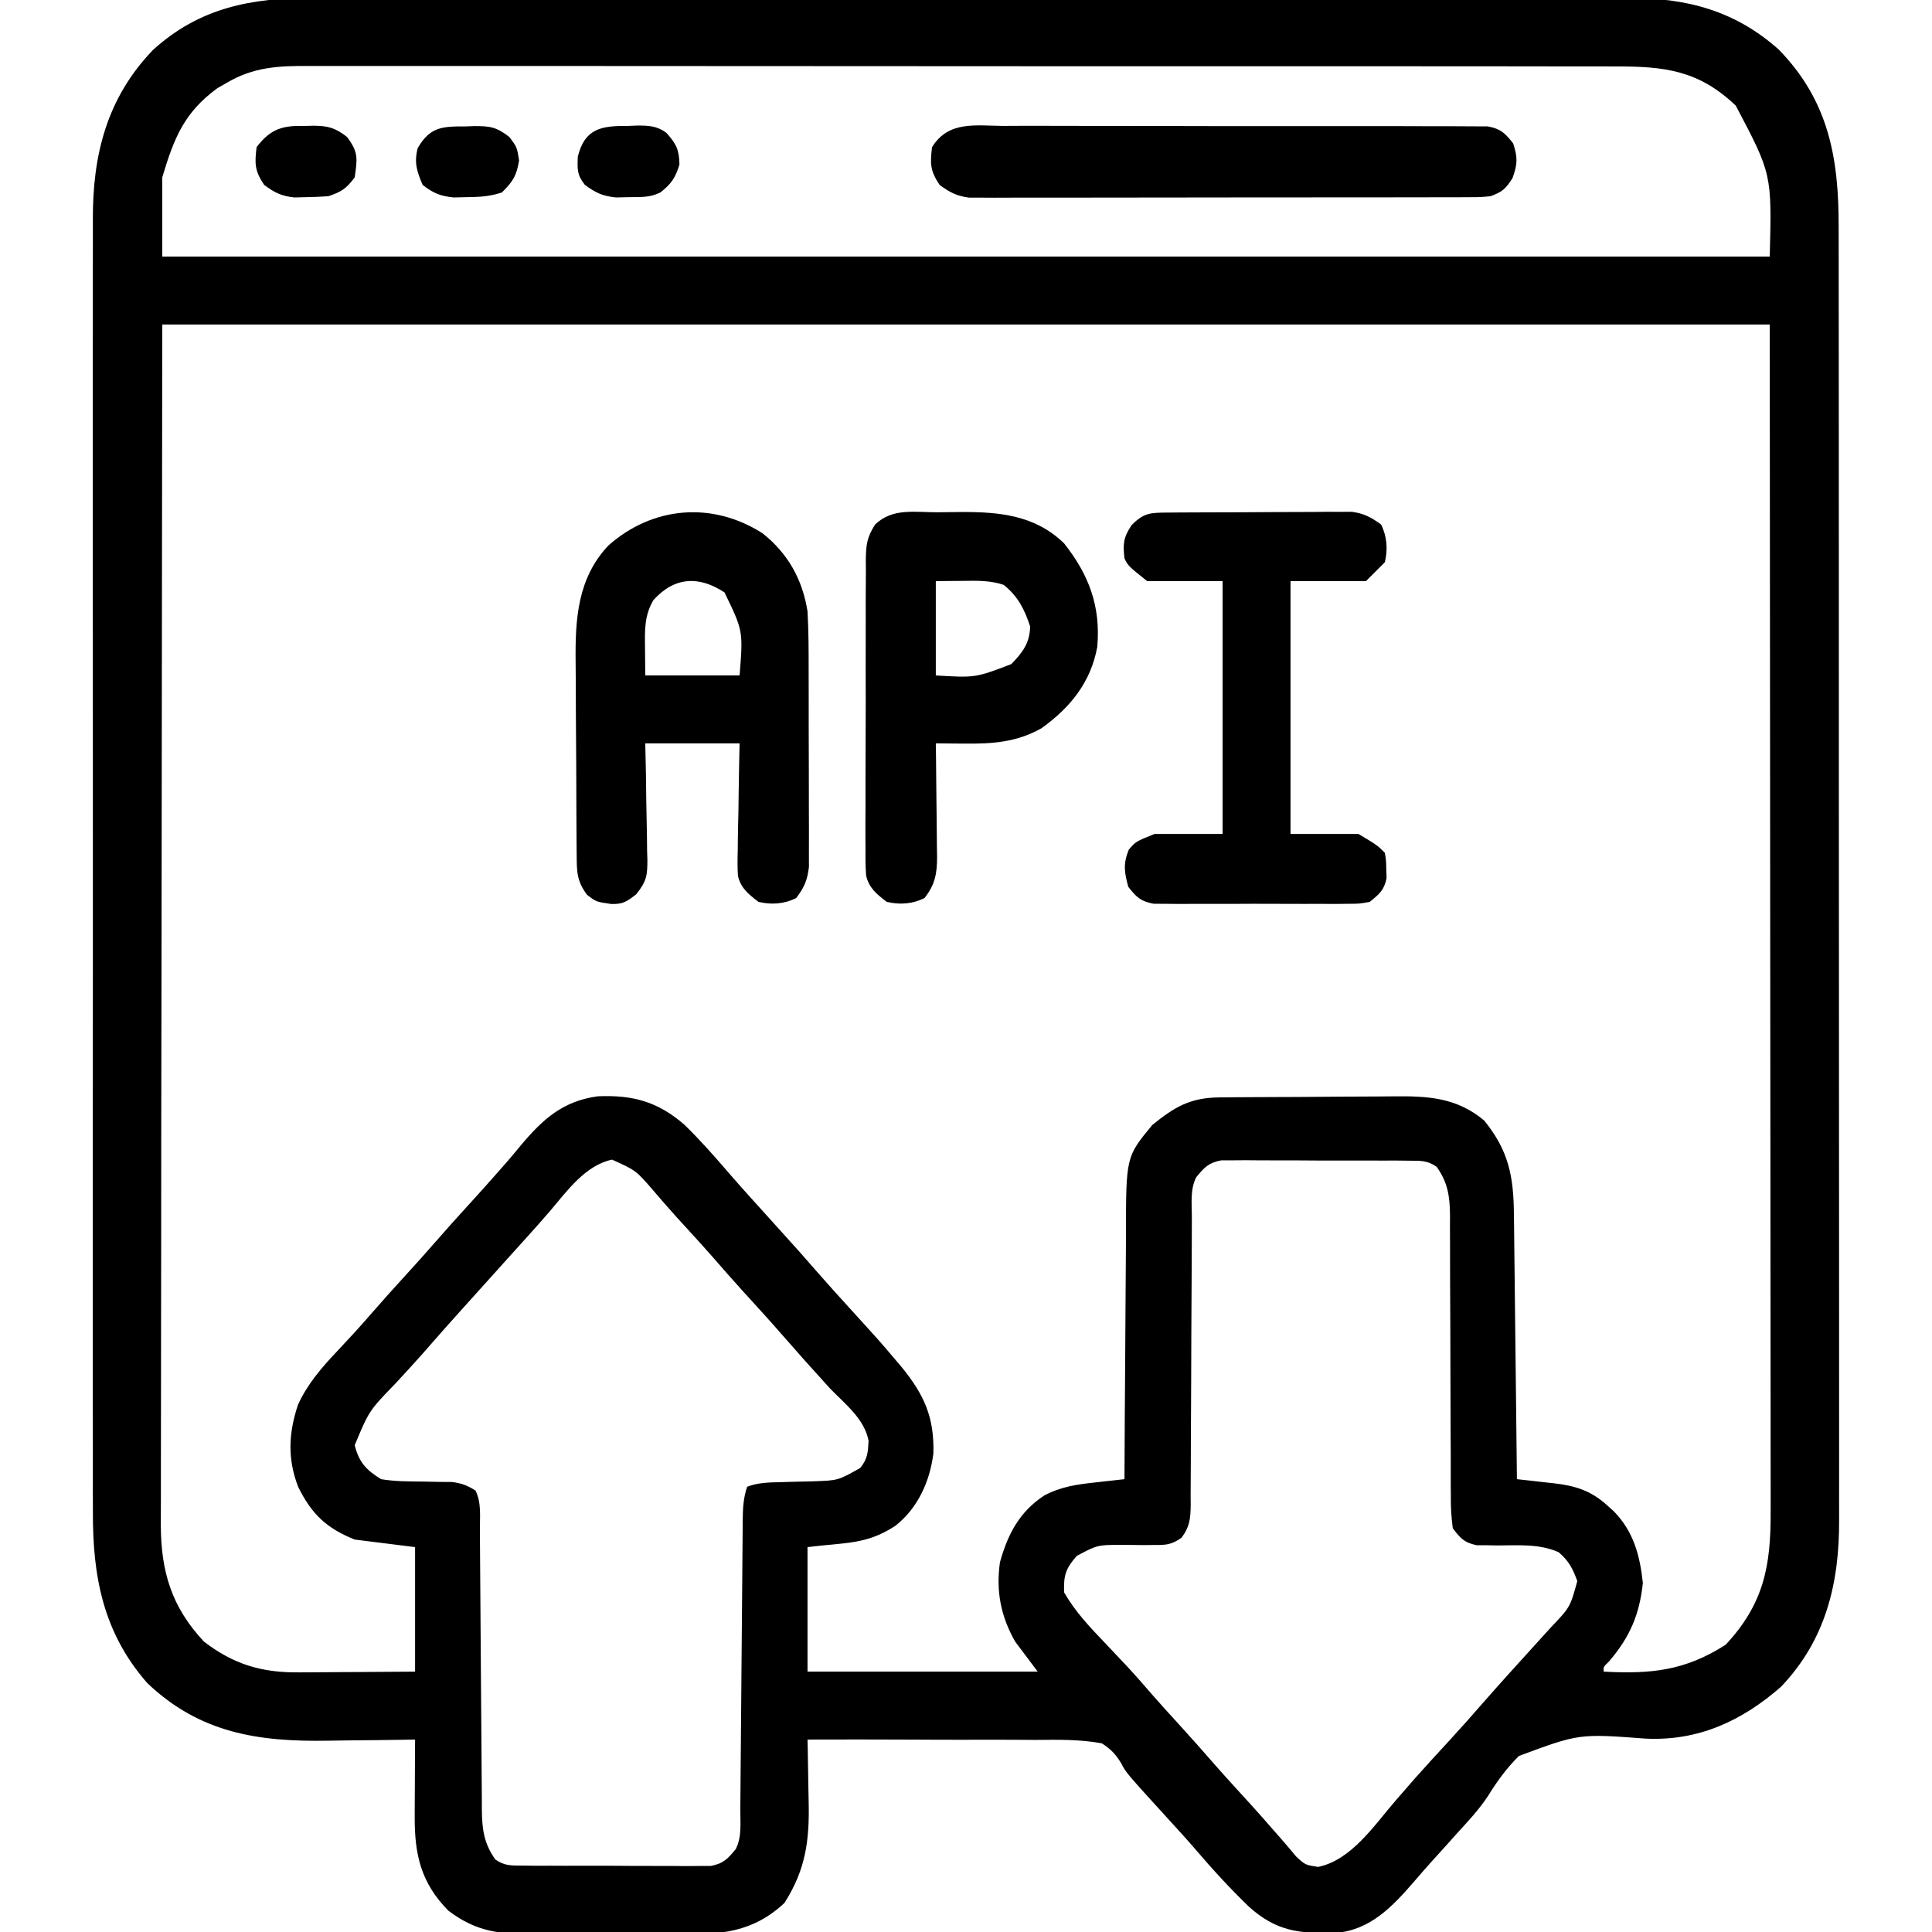
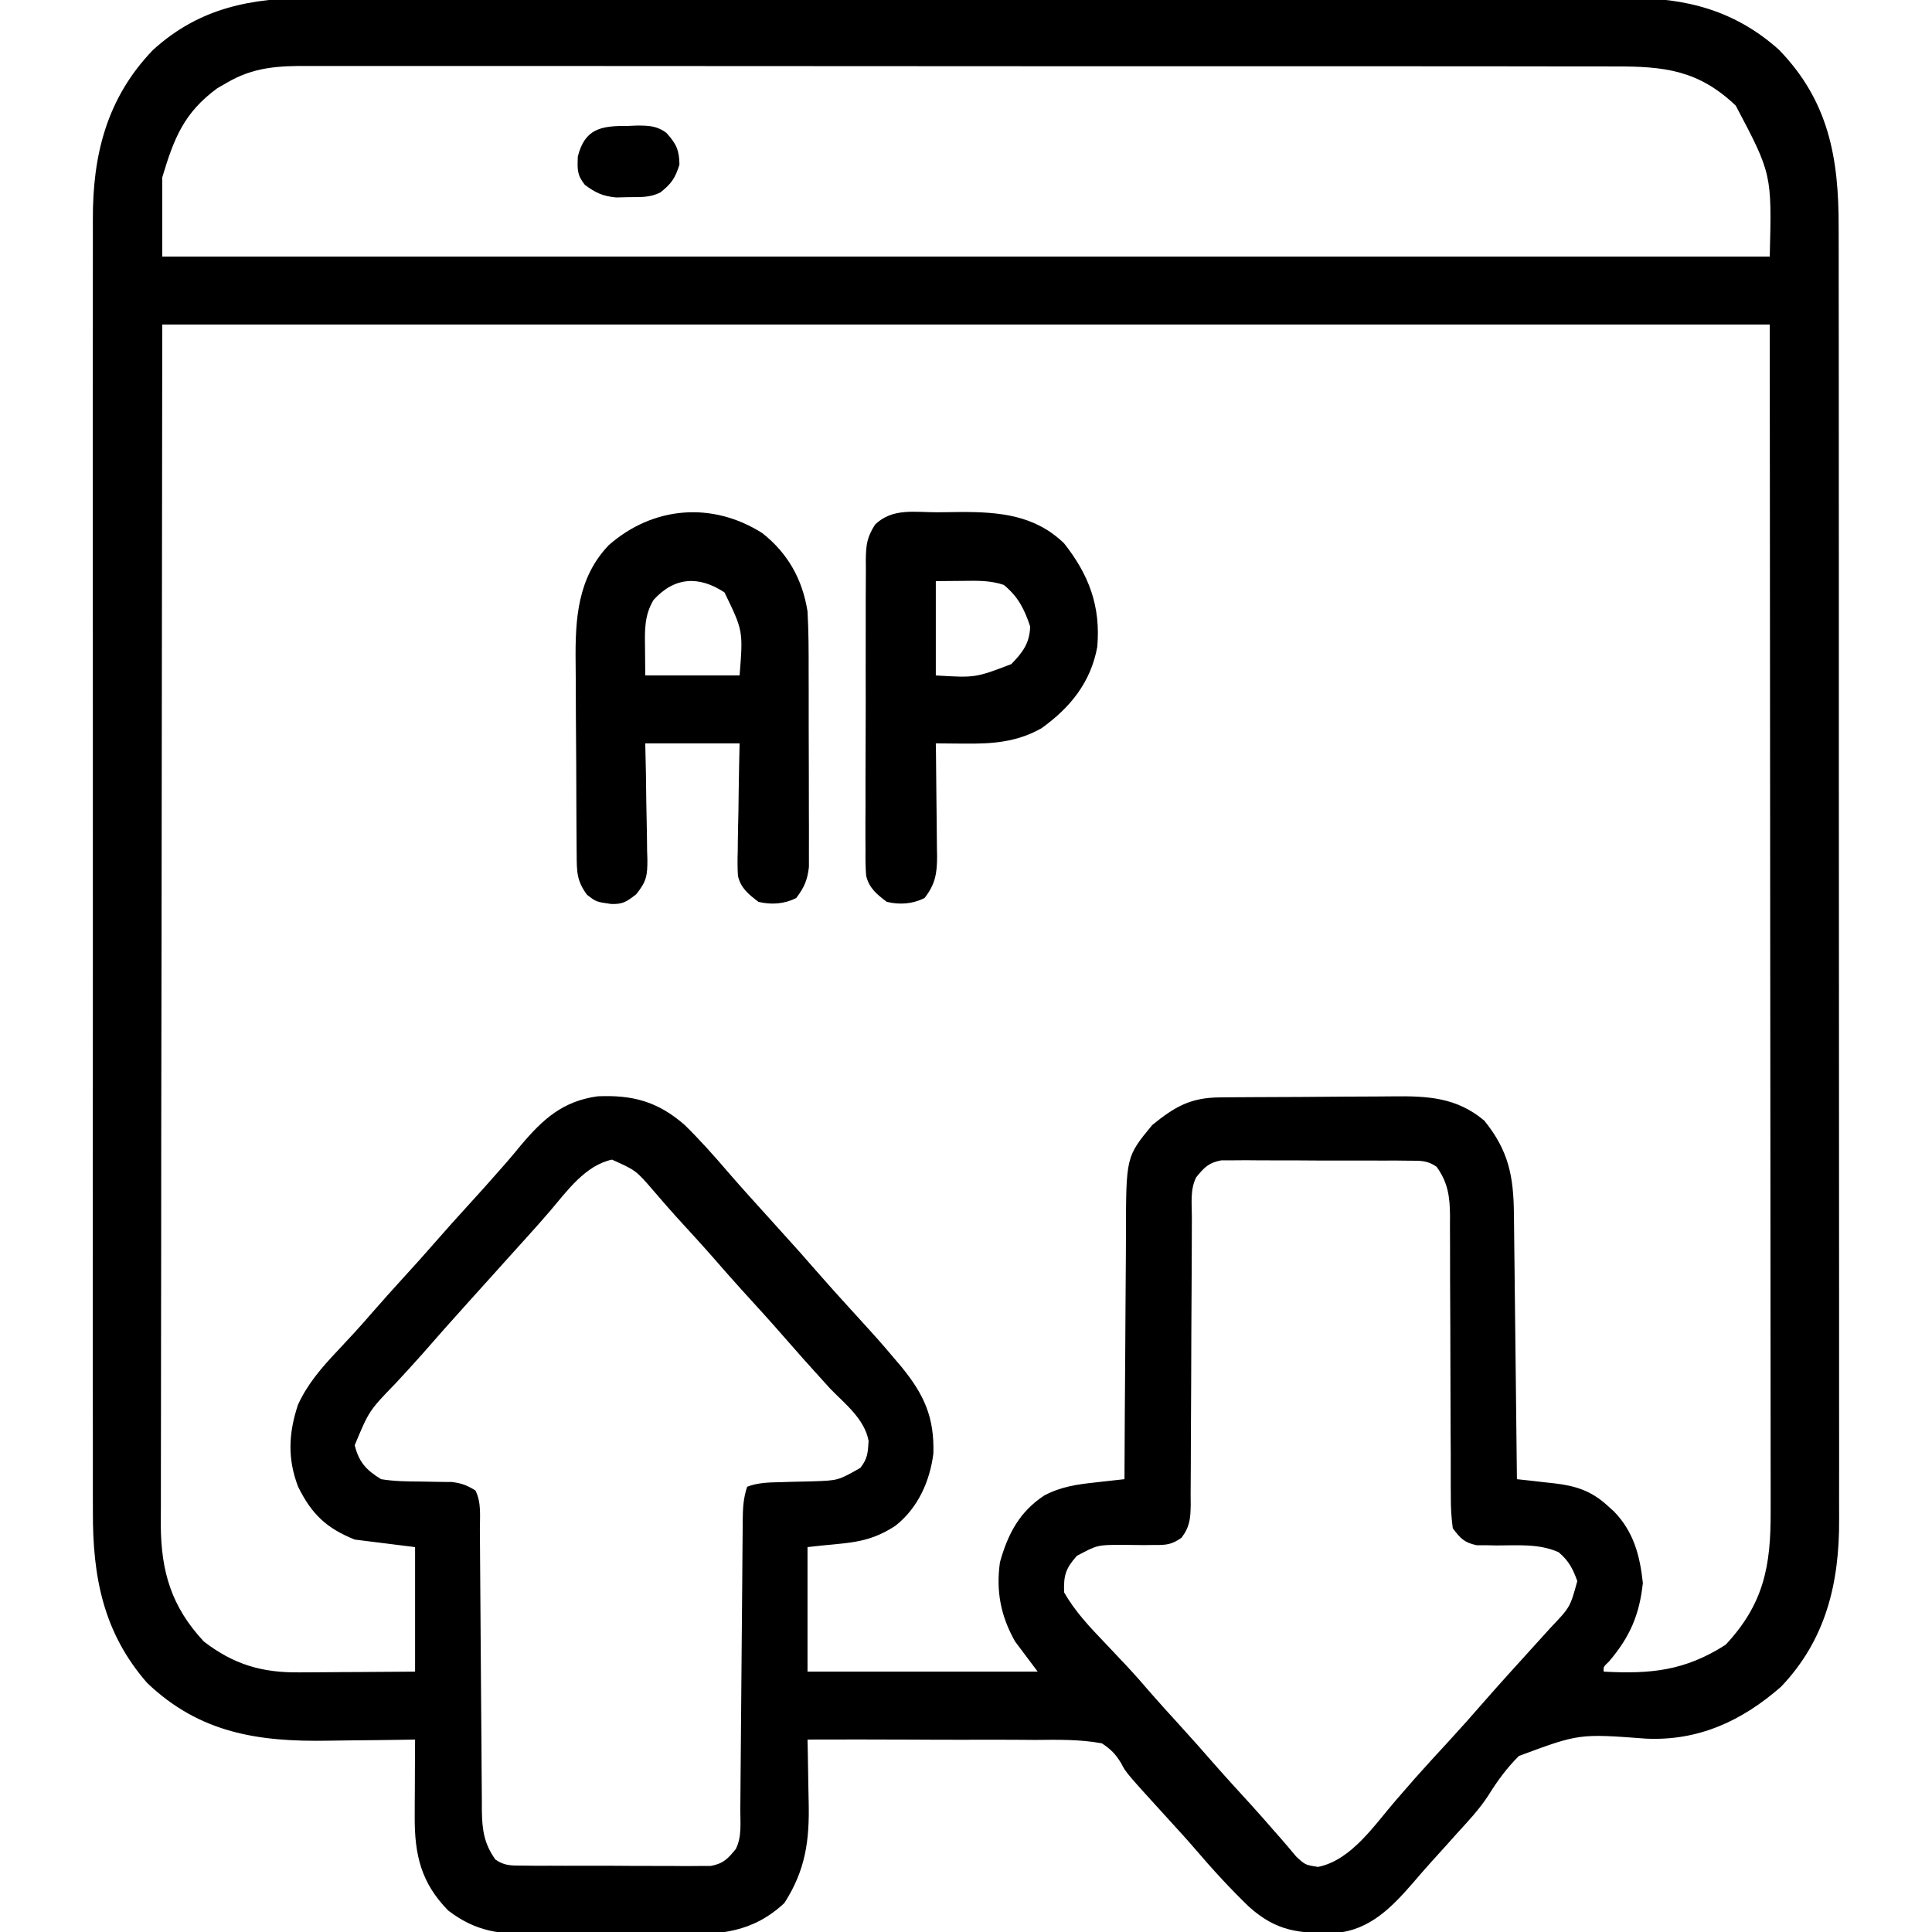
<svg xmlns="http://www.w3.org/2000/svg" version="1.1" width="512" height="512">
  <path d="M0 0 C1.561 -0.005 3.122 -0.011 4.683 -0.019 C8.939 -0.035 13.194 -0.027 17.449 -0.015 C22.052 -0.006 26.655 -0.02 31.257 -0.031 C40.26 -0.049 49.263 -0.045 58.266 -0.033 C65.586 -0.024 72.906 -0.023 80.226 -0.027 C81.269 -0.028 82.313 -0.029 83.388 -0.029 C85.508 -0.03 87.629 -0.032 89.749 -0.033 C109.61 -0.044 129.471 -0.031 149.332 -0.01 C166.358 0.008 183.383 0.005 200.408 -0.014 C220.2 -0.035 239.993 -0.043 259.785 -0.031 C261.897 -0.03 264.01 -0.029 266.122 -0.027 C267.681 -0.026 267.681 -0.026 269.271 -0.025 C276.578 -0.022 283.885 -0.028 291.193 -0.037 C300.103 -0.048 309.014 -0.045 317.924 -0.024 C322.467 -0.014 327.009 -0.009 331.551 -0.023 C335.716 -0.035 339.881 -0.028 344.046 -0.007 C345.546 -0.002 347.045 -0.005 348.545 -0.014 C363.923 -0.107 376.956 3.251 388.611 13.692 C401.826 27.286 404.486 42.451 404.435 60.714 C404.438 62.245 404.441 63.775 404.446 65.305 C404.456 69.49 404.454 73.674 404.45 77.858 C404.447 82.379 404.456 86.9 404.464 91.421 C404.477 100.269 404.479 109.118 404.476 117.967 C404.474 125.161 404.476 132.355 404.48 139.549 C404.481 140.574 404.482 141.599 404.482 142.655 C404.483 144.737 404.485 146.819 404.486 148.901 C404.497 168.416 404.495 187.932 404.488 207.447 C404.483 225.289 404.495 243.131 404.514 260.973 C404.533 279.307 404.541 297.641 404.537 315.974 C404.536 326.262 404.538 336.55 404.552 346.837 C404.564 355.595 404.565 364.352 404.553 373.11 C404.547 377.575 404.546 382.04 404.558 386.506 C404.569 390.599 404.566 394.692 404.552 398.786 C404.549 400.261 404.552 401.736 404.56 403.211 C404.645 419.998 401.047 435.073 389.174 447.508 C378.755 456.626 367.206 461.925 353.338 461.262 C335.648 459.933 335.648 459.933 319.709 465.852 C316.491 469.035 313.938 472.541 311.561 476.383 C309.149 480.079 306.141 483.255 303.174 486.508 C302.403 487.372 301.632 488.235 300.838 489.125 C299.393 490.725 297.946 492.322 296.498 493.918 C294.938 495.657 293.399 497.415 291.881 499.192 C286.193 505.78 280.265 512.03 271.135 512.746 C261.489 512.946 255.486 512.366 248.205 505.852 C243.181 501.017 238.469 495.871 233.947 490.567 C231.738 488.002 229.457 485.507 227.174 483.008 C215.561 470.269 215.561 470.269 214.309 467.809 C212.82 465.368 211.584 464.086 209.174 462.508 C203.306 461.425 197.475 461.552 191.525 461.606 C189.785 461.596 188.045 461.584 186.305 461.568 C181.738 461.536 177.171 461.546 172.604 461.564 C167.938 461.575 163.273 461.547 158.607 461.522 C149.463 461.478 140.319 461.479 131.174 461.508 C131.195 462.364 131.216 463.221 131.237 464.103 C131.306 467.327 131.356 470.551 131.394 473.776 C131.413 475.163 131.441 476.55 131.476 477.936 C131.728 488.229 130.674 496.052 125.049 504.82 C116.699 512.626 108.074 513.253 97.041 513.137 C95.595 513.138 94.148 513.14 92.702 513.144 C89.688 513.147 86.675 513.132 83.661 513.105 C79.816 513.071 75.973 513.077 72.129 513.096 C69.148 513.106 66.168 513.097 63.187 513.082 C61.771 513.077 60.354 513.077 58.937 513.084 C49.669 513.109 43.473 512.532 35.967 506.832 C28.82 499.546 27.028 492.174 27.076 482.016 C27.079 480.817 27.083 479.618 27.086 478.383 C27.099 476.527 27.099 476.527 27.111 474.633 C27.116 473.372 27.12 472.112 27.125 470.813 C27.137 467.711 27.153 464.609 27.174 461.508 C25.97 461.529 24.765 461.55 23.525 461.571 C18.998 461.645 14.471 461.69 9.944 461.728 C7.995 461.748 6.047 461.775 4.099 461.81 C-14.357 462.132 -29.887 459.814 -43.826 446.508 C-55.467 433.191 -58.293 418.325 -58.207 401.061 C-58.211 399.529 -58.215 397.997 -58.221 396.465 C-58.234 392.285 -58.228 388.105 -58.218 383.926 C-58.212 379.406 -58.222 374.887 -58.23 370.367 C-58.244 361.525 -58.241 352.684 -58.232 343.842 C-58.225 336.654 -58.224 329.465 -58.228 322.277 C-58.228 321.253 -58.229 320.228 -58.229 319.172 C-58.23 317.091 -58.231 315.009 -58.232 312.927 C-58.24 293.425 -58.231 273.923 -58.215 254.421 C-58.201 237.702 -58.203 220.982 -58.217 204.262 C-58.233 184.828 -58.24 165.394 -58.23 145.96 C-58.229 143.886 -58.229 141.813 -58.228 139.739 C-58.227 138.718 -58.227 137.698 -58.226 136.647 C-58.224 129.471 -58.228 122.294 -58.235 115.118 C-58.243 106.367 -58.241 97.617 -58.225 88.867 C-58.217 84.406 -58.214 79.944 -58.224 75.483 C-58.233 71.394 -58.228 67.304 -58.212 63.214 C-58.209 61.741 -58.211 60.267 -58.218 58.794 C-58.297 41.556 -54.52 26.473 -42.299 13.762 C-29.999 2.55 -16.157 -0.105 0 0 Z M-22.826 22.508 C-23.624 22.966 -24.422 23.423 -25.244 23.895 C-34.033 30.355 -36.676 37.009 -39.826 47.508 C-39.826 54.438 -39.826 61.368 -39.826 68.508 C100.754 68.508 241.334 68.508 386.174 68.508 C386.737 46.635 386.737 46.635 377.174 28.508 C367.317 19.107 358.256 18.062 345.074 18.12 C343.531 18.116 341.988 18.111 340.444 18.104 C336.216 18.089 331.987 18.094 327.758 18.101 C323.193 18.106 318.628 18.093 314.063 18.083 C305.124 18.066 296.185 18.065 287.246 18.07 C279.98 18.074 272.715 18.073 265.449 18.068 C264.415 18.067 263.381 18.066 262.315 18.065 C260.214 18.064 258.113 18.062 256.011 18.061 C236.31 18.047 216.608 18.052 196.906 18.064 C178.884 18.074 160.862 18.061 142.84 18.037 C124.331 18.013 105.822 18.003 87.314 18.01 C76.924 18.013 66.534 18.011 56.144 17.993 C47.3 17.979 38.456 17.978 29.612 17.995 C25.1 18.004 20.589 18.006 16.077 17.991 C11.945 17.977 7.813 17.982 3.681 18.001 C2.188 18.005 0.696 18.002 -0.797 17.991 C-9.021 17.938 -15.656 18.244 -22.826 22.508 Z M-39.826 86.508 C-39.888 140.422 -39.95 194.335 -40.014 249.883 C-40.041 266.916 -40.068 283.949 -40.096 301.498 C-40.106 316.746 -40.106 316.746 -40.113 331.994 C-40.115 338.794 -40.126 345.593 -40.143 352.393 C-40.162 360.236 -40.171 368.079 -40.167 375.922 C-40.165 379.934 -40.168 383.945 -40.184 387.956 C-40.198 391.587 -40.199 395.218 -40.189 398.849 C-40.187 400.777 -40.2 402.704 -40.213 404.631 C-40.15 417.013 -37.392 426.306 -28.826 435.508 C-20.899 441.627 -13.355 443.824 -3.49 443.703 C-2.611 443.7 -1.732 443.698 -0.826 443.695 C1.966 443.684 4.757 443.658 7.549 443.633 C9.449 443.623 11.348 443.614 13.248 443.606 C17.89 443.585 22.532 443.546 27.174 443.508 C27.174 432.618 27.174 421.728 27.174 410.508 C21.894 409.848 16.614 409.188 11.174 408.508 C3.662 405.485 -0.237 401.772 -3.826 394.508 C-6.688 387.029 -6.337 380.276 -3.873 372.817 C-1.385 367.33 2.386 362.973 6.486 358.633 C7.471 357.575 8.456 356.516 9.439 355.457 C9.912 354.95 10.384 354.442 10.871 353.92 C12.528 352.124 14.137 350.292 15.736 348.445 C18.502 345.255 21.329 342.127 24.174 339.008 C27.039 335.867 29.886 332.717 32.674 329.508 C35.462 326.299 38.309 323.149 41.174 320.008 C44.058 316.845 46.926 313.674 49.736 310.445 C50.288 309.819 50.84 309.192 51.408 308.547 C52.713 307.041 53.99 305.511 55.252 303.969 C61.106 297.03 66.355 292.311 75.568 291.039 C84.878 290.636 91.491 292.443 98.541 298.563 C102.72 302.629 106.57 306.998 110.369 311.418 C113.902 315.509 117.552 319.497 121.174 323.508 C129.742 332.997 129.742 332.997 133.611 337.445 C136.422 340.674 139.29 343.845 142.174 347.008 C150.311 355.946 150.311 355.946 154.174 360.508 C154.794 361.238 155.414 361.967 156.053 362.719 C162.061 370.069 164.81 376.087 164.529 385.695 C163.589 393.132 160.413 400.16 154.482 404.844 C146.75 409.921 141.314 409.24 131.174 410.508 C131.174 421.398 131.174 432.288 131.174 443.508 C151.304 443.508 171.434 443.508 192.174 443.508 C189.204 439.548 189.204 439.548 186.174 435.508 C182.382 428.807 181.087 422.138 182.174 414.508 C184.26 407.036 187.339 401.143 193.924 396.82 C198.393 394.48 202.564 393.885 207.502 393.363 C208.241 393.278 208.981 393.193 209.743 393.106 C211.552 392.899 213.363 392.702 215.174 392.508 C215.177 391.515 215.181 390.523 215.185 389.5 C215.222 380.114 215.28 370.729 215.358 361.343 C215.397 356.518 215.429 351.694 215.445 346.869 C215.46 342.207 215.495 337.545 215.542 332.883 C215.557 331.111 215.565 329.339 215.566 327.566 C215.585 307.062 215.585 307.062 222.549 298.633 C228.51 293.807 232.646 291.398 240.338 291.331 C241.61 291.318 242.883 291.305 244.193 291.292 C245.585 291.284 246.977 291.276 248.369 291.27 C249.072 291.266 249.775 291.262 250.5 291.257 C254.225 291.236 257.951 291.222 261.677 291.213 C265.507 291.202 269.336 291.167 273.165 291.128 C276.125 291.101 279.085 291.093 282.045 291.089 C283.455 291.085 284.866 291.073 286.276 291.054 C295.553 290.939 303.201 291.332 310.514 297.473 C316.953 305.423 318.296 312.154 318.379 322.349 C318.389 323.111 318.399 323.873 318.409 324.657 C318.441 327.157 318.465 329.657 318.49 332.156 C318.511 333.897 318.532 335.637 318.553 337.377 C318.608 341.944 318.658 346.511 318.706 351.078 C318.756 355.743 318.812 360.409 318.867 365.074 C318.975 374.219 319.076 383.363 319.174 392.508 C320.275 392.627 321.377 392.746 322.511 392.869 C323.969 393.036 325.427 393.203 326.885 393.371 C327.971 393.487 327.971 393.487 329.08 393.605 C334.757 394.273 338.881 395.581 343.174 399.508 C343.735 400.013 344.295 400.519 344.873 401.039 C350.09 406.395 351.767 412.713 352.549 420.008 C351.641 428.481 349.125 434.284 343.6 440.793 C342.067 442.264 342.067 442.264 342.174 443.508 C354.622 444.172 363.7 443.303 374.486 436.383 C384.629 425.533 386.481 415.445 386.414 401.094 C386.415 399.737 386.417 398.381 386.42 397.024 C386.424 393.304 386.416 389.584 386.406 385.864 C386.397 381.788 386.4 377.711 386.402 373.635 C386.403 365.727 386.393 357.819 386.381 349.911 C386.366 340.761 386.365 331.612 386.363 322.462 C386.353 298.311 386.325 274.159 386.299 250.008 C386.258 196.053 386.216 142.098 386.174 86.508 C245.594 86.508 105.014 86.508 -39.826 86.508 Z M63.014 321.348 C60.983 323.732 58.898 326.059 56.799 328.383 C56.038 329.226 55.278 330.069 54.494 330.938 C53.346 332.21 53.346 332.21 52.174 333.508 C50.674 335.174 49.174 336.841 47.674 338.508 C45.402 341.033 43.129 343.557 40.854 346.078 C36.884 350.478 32.946 354.901 29.061 359.375 C26.761 361.975 24.402 364.519 22.049 367.07 C14.986 374.365 14.986 374.365 11.174 383.508 C12.303 388.024 14.238 390.097 18.174 392.508 C21.69 393.089 25.177 393.113 28.736 393.133 C30.613 393.159 32.489 393.192 34.365 393.234 C35.192 393.24 36.019 393.246 36.871 393.253 C39.41 393.534 41.018 394.152 43.174 395.508 C44.789 398.738 44.336 402.276 44.347 405.826 C44.354 406.686 44.361 407.546 44.368 408.433 C44.382 410.305 44.394 412.177 44.404 414.049 C44.42 417.012 44.443 419.975 44.469 422.938 C44.539 431.364 44.599 439.79 44.651 448.216 C44.682 453.366 44.724 458.517 44.771 463.667 C44.787 465.631 44.799 467.594 44.808 469.558 C44.82 472.306 44.844 475.054 44.871 477.802 C44.871 478.613 44.872 479.424 44.873 480.26 C44.939 485.39 45.455 489.098 48.449 493.295 C50.919 495.032 52.773 494.896 55.775 494.912 C56.923 494.925 58.071 494.937 59.254 494.95 C60.495 494.947 61.735 494.945 63.014 494.942 C64.924 494.949 64.924 494.949 66.873 494.957 C69.569 494.964 72.265 494.964 74.961 494.954 C78.412 494.942 81.863 494.963 85.314 494.992 C88.61 495.015 91.905 495.008 95.201 495.004 C96.44 495.015 97.678 495.026 98.955 495.038 C100.681 495.024 100.681 495.024 102.443 495.01 C103.456 495.009 104.468 495.009 105.511 495.009 C108.88 494.375 110.04 493.13 112.174 490.508 C113.815 487.226 113.345 483.584 113.363 479.975 C113.376 478.65 113.376 478.65 113.388 477.299 C113.406 475.378 113.421 473.457 113.434 471.535 C113.455 468.497 113.482 465.459 113.511 462.421 C113.571 455.971 113.623 449.521 113.674 443.07 C113.733 435.601 113.795 428.132 113.866 420.663 C113.892 417.666 113.913 414.668 113.934 411.671 C113.95 409.837 113.967 408.004 113.984 406.17 C113.989 405.333 113.993 404.496 113.997 403.634 C114.033 400.343 114.126 397.651 115.174 394.508 C118.058 393.404 120.918 393.362 123.982 393.297 C125.35 393.254 125.35 393.254 126.746 393.211 C128.652 393.159 130.558 393.115 132.465 393.078 C139.301 392.854 139.301 392.854 145.174 389.508 C147.098 387.059 147.174 385.512 147.361 382.383 C146.304 376.551 141.128 372.577 137.174 368.508 C135.624 366.807 134.083 365.098 132.549 363.383 C131.802 362.554 131.056 361.725 130.287 360.871 C128.421 358.784 126.574 356.683 124.736 354.57 C121.083 350.375 117.329 346.274 113.58 342.164 C111.022 339.341 108.516 336.477 106.018 333.602 C102.925 330.09 99.757 326.646 96.6 323.192 C94.481 320.848 92.414 318.472 90.361 316.07 C85.72 310.682 85.72 310.682 79.361 307.82 C72.304 309.343 67.519 316.045 63.014 321.348 Z M234.174 312.508 C232.534 315.787 233.03 319.421 233.032 323.025 C233.029 323.906 233.025 324.788 233.021 325.696 C233.014 327.614 233.009 329.532 233.005 331.45 C232.998 334.484 232.982 337.518 232.964 340.552 C232.911 349.18 232.863 357.808 232.848 366.437 C232.838 371.711 232.809 376.984 232.767 382.258 C232.754 384.27 232.749 386.281 232.751 388.293 C232.754 391.107 232.732 393.919 232.704 396.732 C232.714 397.982 232.714 397.982 232.724 399.257 C232.665 402.907 232.508 405.061 230.289 408.027 C227.712 409.831 226.307 409.981 223.182 409.942 C222.229 409.951 221.276 409.961 220.295 409.971 C218.305 409.954 216.316 409.933 214.326 409.908 C207.995 409.933 207.995 409.933 202.549 412.828 C199.56 416.2 199.016 418.016 199.174 422.508 C202.094 427.605 205.941 431.657 209.986 435.883 C211.249 437.218 212.511 438.554 213.771 439.891 C214.665 440.837 214.665 440.837 215.577 441.802 C217.943 444.329 220.213 446.932 222.471 449.555 C224.667 452.074 226.921 454.539 229.174 457.008 C232.606 460.771 235.989 464.569 239.33 468.414 C242.424 471.927 245.593 475.371 248.748 478.828 C250.856 481.157 252.93 483.509 254.986 485.883 C255.539 486.509 256.092 487.136 256.662 487.781 C258.023 489.336 259.351 490.92 260.674 492.508 C263.095 494.744 263.095 494.744 266.486 495.258 C275.379 493.449 281.478 484.054 287.174 477.508 C288.299 476.216 289.424 474.925 290.549 473.633 C291.103 472.996 291.657 472.359 292.229 471.703 C295.149 468.407 298.139 465.175 301.122 461.935 C304.281 458.498 307.38 455.018 310.439 451.492 C314.763 446.545 319.194 441.691 323.607 436.824 C324.392 435.957 325.178 435.089 325.986 434.195 C326.694 433.416 327.402 432.636 328.131 431.832 C333.281 426.421 333.281 426.421 335.174 419.508 C333.989 416.217 332.9 414.121 330.217 411.856 C324.981 409.537 319.397 410.072 313.746 410.068 C312.378 410.04 312.378 410.04 310.982 410.012 C310.155 410.01 309.328 410.008 308.476 410.006 C305.197 409.296 304.197 408.19 302.174 405.508 C301.781 402.537 301.63 399.934 301.66 396.963 C301.653 396.103 301.645 395.242 301.638 394.355 C301.619 391.511 301.627 388.668 301.635 385.824 C301.625 383.847 301.613 381.869 301.599 379.891 C301.567 374.683 301.556 369.476 301.552 364.268 C301.543 355.935 301.508 347.603 301.46 339.271 C301.447 336.361 301.448 333.451 301.45 330.541 C301.444 328.755 301.437 326.968 301.429 325.182 C301.433 324.374 301.437 323.566 301.442 322.734 C301.405 317.6 300.894 313.919 297.899 309.721 C295.429 307.984 293.575 308.12 290.573 308.104 C289.424 308.091 288.276 308.079 287.094 308.065 C285.233 308.07 285.233 308.07 283.334 308.074 C282.06 308.069 280.787 308.064 279.474 308.058 C276.778 308.052 274.083 308.052 271.387 308.062 C267.935 308.073 264.485 308.053 261.034 308.024 C257.738 308.001 254.442 308.008 251.146 308.012 C249.908 308.001 248.669 307.989 247.393 307.978 C246.242 307.987 245.091 307.997 243.905 308.006 C242.892 308.006 241.88 308.007 240.837 308.007 C237.468 308.641 236.308 309.886 234.174 312.508 Z " fill="#000000" transform="translate(82.826,-0.508)" />
  <path d="M0 0 C6.745 5.343 10.583 12.21 11.93 20.68 C12.236 26.058 12.236 31.431 12.23 36.816 C12.234 38.385 12.239 39.953 12.243 41.522 C12.251 44.795 12.251 48.069 12.245 51.343 C12.24 55.533 12.257 59.722 12.28 63.912 C12.294 67.145 12.295 70.378 12.292 73.612 C12.293 75.157 12.298 76.702 12.308 78.247 C12.32 80.405 12.314 82.563 12.302 84.721 C12.303 85.948 12.303 87.174 12.304 88.437 C11.896 91.971 11.055 93.856 8.93 96.68 C5.772 98.259 2.323 98.499 -1.07 97.68 C-3.659 95.696 -5.742 94.087 -6.509 90.799 C-6.648 88.549 -6.633 86.35 -6.559 84.098 C-6.552 83.283 -6.544 82.469 -6.537 81.63 C-6.509 79.042 -6.447 76.455 -6.383 73.867 C-6.358 72.107 -6.335 70.348 -6.314 68.588 C-6.264 64.284 -6.166 59.984 -6.07 55.68 C-14.32 55.68 -22.57 55.68 -31.07 55.68 C-31.012 58.293 -30.954 60.906 -30.895 63.598 C-30.856 66.136 -30.825 68.675 -30.796 71.213 C-30.771 72.974 -30.736 74.734 -30.693 76.494 C-30.632 79.029 -30.604 81.562 -30.582 84.098 C-30.556 84.881 -30.53 85.665 -30.504 86.472 C-30.502 90.731 -30.704 92.222 -33.47 95.677 C-36.02 97.641 -36.99 98.348 -40.133 98.242 C-44.07 97.68 -44.07 97.68 -46.508 95.805 C-49.27 92.048 -49.21 89.675 -49.247 85.018 C-49.254 84.333 -49.26 83.648 -49.267 82.942 C-49.287 80.669 -49.299 78.395 -49.309 76.121 C-49.313 75.342 -49.317 74.564 -49.321 73.761 C-49.342 69.631 -49.356 65.501 -49.365 61.371 C-49.376 57.128 -49.411 52.885 -49.451 48.642 C-49.477 45.362 -49.485 42.083 -49.489 38.803 C-49.494 37.24 -49.505 35.678 -49.524 34.116 C-49.651 22.758 -49.029 11.851 -40.77 3.176 C-29.017 -7.172 -13.288 -8.475 0 0 Z M-28.883 17.68 C-31.348 21.831 -31.189 25.704 -31.133 30.367 C-31.112 32.78 -31.092 35.193 -31.07 37.68 C-22.82 37.68 -14.57 37.68 -6.07 37.68 C-5.132 25.855 -5.132 25.855 -10.07 15.68 C-16.785 11.251 -23.262 11.478 -28.883 17.68 Z " fill="#000000" transform="translate(202.07,141.32)" />
-   <path d="M0 0 C1.125 -0.01 2.25 -0.019 3.409 -0.029 C5.24 -0.035 5.24 -0.035 7.108 -0.042 C8.984 -0.051 8.984 -0.051 10.898 -0.059 C13.548 -0.069 16.199 -0.076 18.849 -0.079 C22.239 -0.085 25.628 -0.109 29.017 -0.137 C32.256 -0.16 35.494 -0.162 38.733 -0.167 C39.948 -0.179 41.163 -0.192 42.414 -0.204 C43.548 -0.201 44.683 -0.198 45.852 -0.195 C46.847 -0.199 47.842 -0.203 48.868 -0.206 C52.109 0.226 53.991 1.248 56.62 3.161 C58.199 6.319 58.439 9.768 57.62 13.161 C55.97 14.811 54.32 16.461 52.62 18.161 C46.02 18.161 39.42 18.161 32.62 18.161 C32.62 40.271 32.62 62.381 32.62 85.161 C38.56 85.161 44.5 85.161 50.62 85.161 C55.62 88.161 55.62 88.161 57.62 90.161 C57.956 92.185 57.956 92.185 57.995 94.536 C58.023 95.307 58.052 96.078 58.081 96.872 C57.438 100.066 56.136 101.13 53.62 103.161 C50.888 103.669 50.888 103.669 47.721 103.679 C45.939 103.698 45.939 103.698 44.121 103.717 C42.842 103.709 41.563 103.701 40.245 103.692 C38.928 103.696 37.612 103.7 36.255 103.704 C33.471 103.71 30.687 103.701 27.903 103.683 C24.338 103.66 20.775 103.673 17.21 103.697 C13.805 103.715 10.4 103.702 6.995 103.692 C5.716 103.7 4.436 103.709 3.118 103.717 C1.93 103.704 0.742 103.692 -0.482 103.679 C-1.527 103.676 -2.572 103.672 -3.648 103.669 C-7.094 103.028 -8.257 101.903 -10.38 99.161 C-11.436 95.289 -11.755 93.098 -10.255 89.349 C-8.38 87.161 -8.38 87.161 -3.38 85.161 C2.56 85.161 8.5 85.161 14.62 85.161 C14.62 63.051 14.62 40.941 14.62 18.161 C8.02 18.161 1.42 18.161 -5.38 18.161 C-10.38 14.161 -10.38 14.161 -11.38 12.161 C-11.81 8.289 -11.697 6.636 -9.505 3.349 C-6.292 0.041 -4.494 0.031 0 0 Z " fill="#000000" transform="translate(309.38,135.839)" />
  <path d="M0 0 C2.057 -0.01 4.112 -0.041 6.169 -0.072 C16.451 -0.113 25.843 0.778 33.526 8.24 C40.131 16.61 43.248 24.917 42.315 35.674 C40.589 45.068 35.175 51.748 27.526 57.24 C20.99 60.919 14.577 61.388 7.214 61.303 C6.473 61.298 5.732 61.294 4.969 61.289 C3.155 61.277 1.341 61.259 -0.474 61.24 C-0.458 62.305 -0.442 63.369 -0.426 64.466 C-0.372 68.426 -0.337 72.386 -0.309 76.346 C-0.294 78.058 -0.274 79.77 -0.248 81.482 C-0.211 83.947 -0.194 86.412 -0.181 88.877 C-0.165 89.639 -0.15 90.4 -0.134 91.185 C-0.133 95.722 -0.641 98.644 -3.474 102.24 C-6.632 103.819 -10.081 104.06 -13.474 103.24 C-16.091 101.25 -18.138 99.626 -18.938 96.326 C-19.118 93.973 -19.138 91.666 -19.105 89.307 C-19.116 87.972 -19.116 87.972 -19.127 86.61 C-19.144 83.673 -19.124 80.739 -19.103 77.803 C-19.104 75.759 -19.106 73.716 -19.11 71.672 C-19.113 67.392 -19.098 63.112 -19.071 58.831 C-19.037 53.346 -19.043 47.863 -19.061 42.378 C-19.072 38.159 -19.063 33.94 -19.048 29.721 C-19.043 27.698 -19.043 25.676 -19.05 23.654 C-19.055 20.827 -19.035 18.001 -19.007 15.174 C-19.014 14.339 -19.02 13.505 -19.027 12.645 C-18.961 8.65 -18.765 6.697 -16.566 3.244 C-11.917 -1.21 -6.121 0.017 0 0 Z M-0.474 18.24 C-0.474 26.49 -0.474 34.74 -0.474 43.24 C10.008 43.869 10.008 43.869 19.526 40.24 C22.559 37.125 24.421 34.652 24.526 30.24 C22.991 25.634 21.317 22.32 17.526 19.24 C13.905 18.033 10.601 18.132 6.839 18.178 C4.425 18.198 2.012 18.219 -0.474 18.24 Z " fill="#000000" transform="translate(248.474,135.76)" />
-   <path d="M0 0 C1.423 -0.005 2.846 -0.012 4.268 -0.022 C8.126 -0.04 11.983 -0.027 15.84 -0.008 C19.878 0.009 23.916 -0 27.954 -0.005 C34.734 -0.01 41.514 0.006 48.293 0.034 C56.132 0.066 63.97 0.066 71.809 0.049 C79.35 0.033 86.892 0.04 94.434 0.057 C97.643 0.064 100.853 0.063 104.062 0.055 C107.84 0.048 111.618 0.06 115.396 0.087 C116.783 0.094 118.17 0.094 119.556 0.087 C121.449 0.078 123.341 0.097 125.233 0.116 C126.292 0.119 127.351 0.122 128.443 0.125 C131.885 0.76 133.048 1.91 135.185 4.631 C136.414 8.4 136.366 10.138 134.998 13.881 C133.067 16.811 132.37 17.435 129.185 18.631 C126.505 18.886 126.505 18.886 123.385 18.892 C121.608 18.902 121.608 18.902 119.795 18.913 C118.499 18.911 117.203 18.908 115.867 18.906 C114.486 18.91 113.104 18.915 111.722 18.921 C107.972 18.935 104.222 18.935 100.472 18.933 C97.341 18.932 94.21 18.936 91.079 18.941 C83.691 18.952 76.304 18.953 68.917 18.947 C61.297 18.941 53.677 18.953 46.058 18.974 C39.514 18.992 32.97 18.998 26.427 18.995 C22.519 18.993 18.612 18.996 14.704 19.009 C11.03 19.022 7.355 19.02 3.68 19.007 C1.691 19.004 -0.299 19.015 -2.289 19.027 C-3.476 19.02 -4.664 19.013 -5.887 19.005 C-7.432 19.006 -7.432 19.006 -9.009 19.006 C-12.303 18.566 -14.152 17.596 -16.815 15.631 C-19.315 11.881 -19.351 10.073 -18.815 5.631 C-14.483 -1.365 -7.46 -0.068 0 0 Z " fill="#000000" transform="translate(265.815,33.369)" />
  <path d="M0 0 C0.751 -0.032 1.502 -0.064 2.275 -0.098 C5.414 -0.103 7.658 -0.063 10.209 1.877 C12.785 4.78 13.557 6.333 13.625 10.25 C12.493 13.847 11.491 15.318 8.562 17.625 C5.761 19.026 3.374 18.833 0.25 18.875 C-0.881 18.901 -2.011 18.927 -3.176 18.953 C-6.75 18.594 -8.568 17.735 -11.438 15.625 C-13.539 12.951 -13.436 11.582 -13.312 8.125 C-11.443 0.647 -7.085 -0.061 0 0 Z " fill="#000000" transform="translate(166.438,33.375)" />
-   <path d="M0 0 C0.755 -0.028 1.511 -0.057 2.289 -0.086 C6.512 -0.101 8.172 0.151 11.629 2.812 C13.625 5.5 13.625 5.5 14.188 9 C13.541 13.023 12.525 14.683 9.625 17.5 C6.322 18.601 3.727 18.702 0.25 18.75 C-0.871 18.776 -1.993 18.802 -3.148 18.828 C-6.731 18.464 -8.549 17.702 -11.375 15.5 C-12.925 11.861 -13.655 9.621 -12.688 5.75 C-9.421 0.151 -6.295 -0.021 0 0 Z " fill="#000000" transform="translate(123.375,33.5)" />
-   <path d="M0 0 C0.699 -0.019 1.397 -0.039 2.117 -0.059 C6.014 -0.022 7.859 0.516 10.965 2.91 C14.014 6.978 13.71 8.652 13 13.625 C10.793 16.594 9.514 17.454 6 18.625 C4.045 18.77 2.085 18.846 0.125 18.875 C-1.418 18.914 -1.418 18.914 -2.992 18.953 C-6.439 18.577 -8.236 17.686 -11 15.625 C-13.5 11.875 -13.536 10.066 -13 5.625 C-9.254 0.659 -5.97 -0.165 0 0 Z " fill="#000000" transform="translate(81,33.375)" />
</svg>